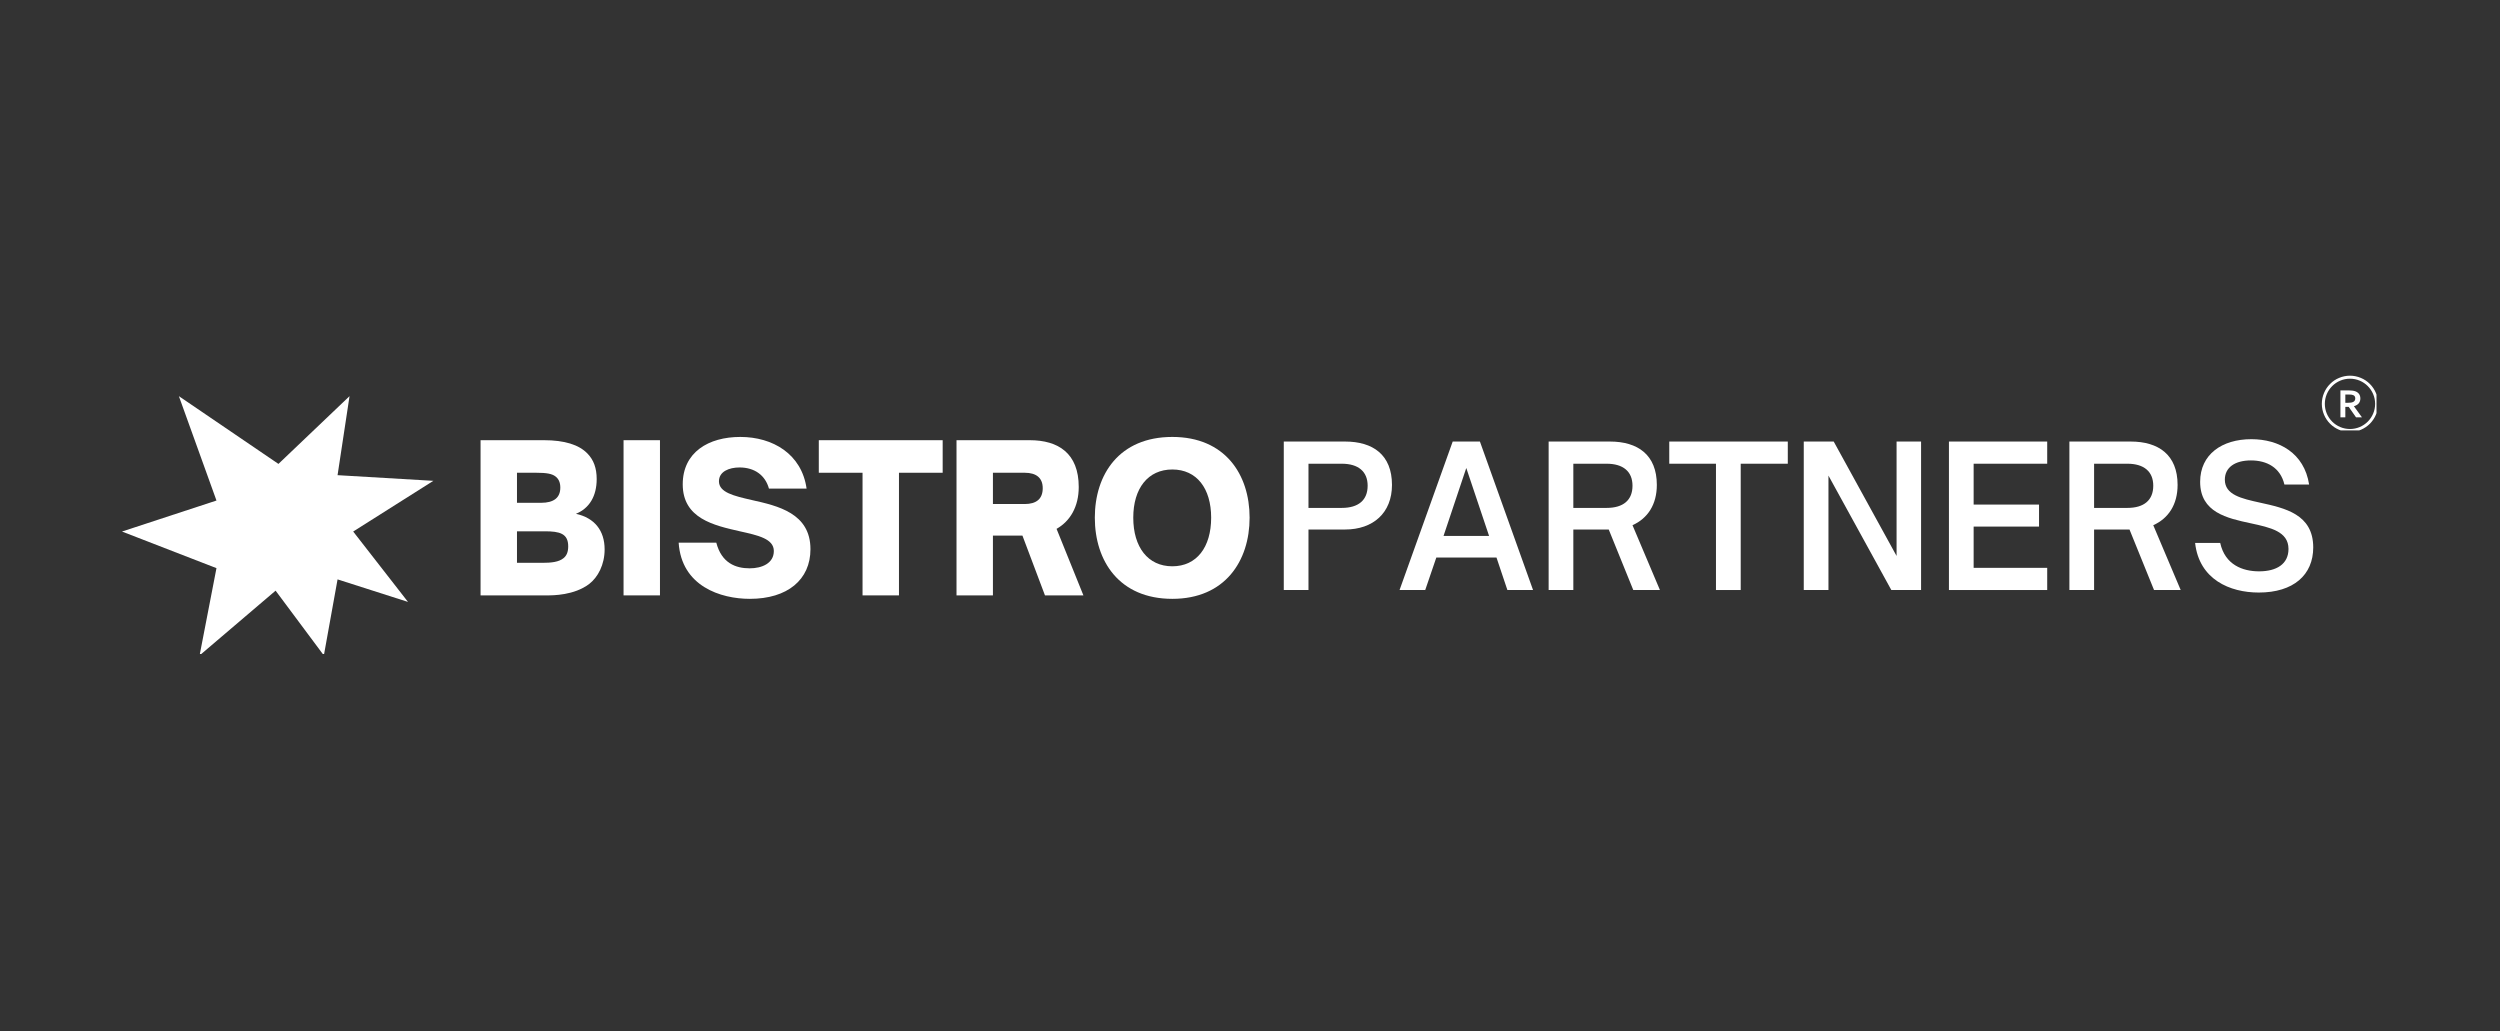
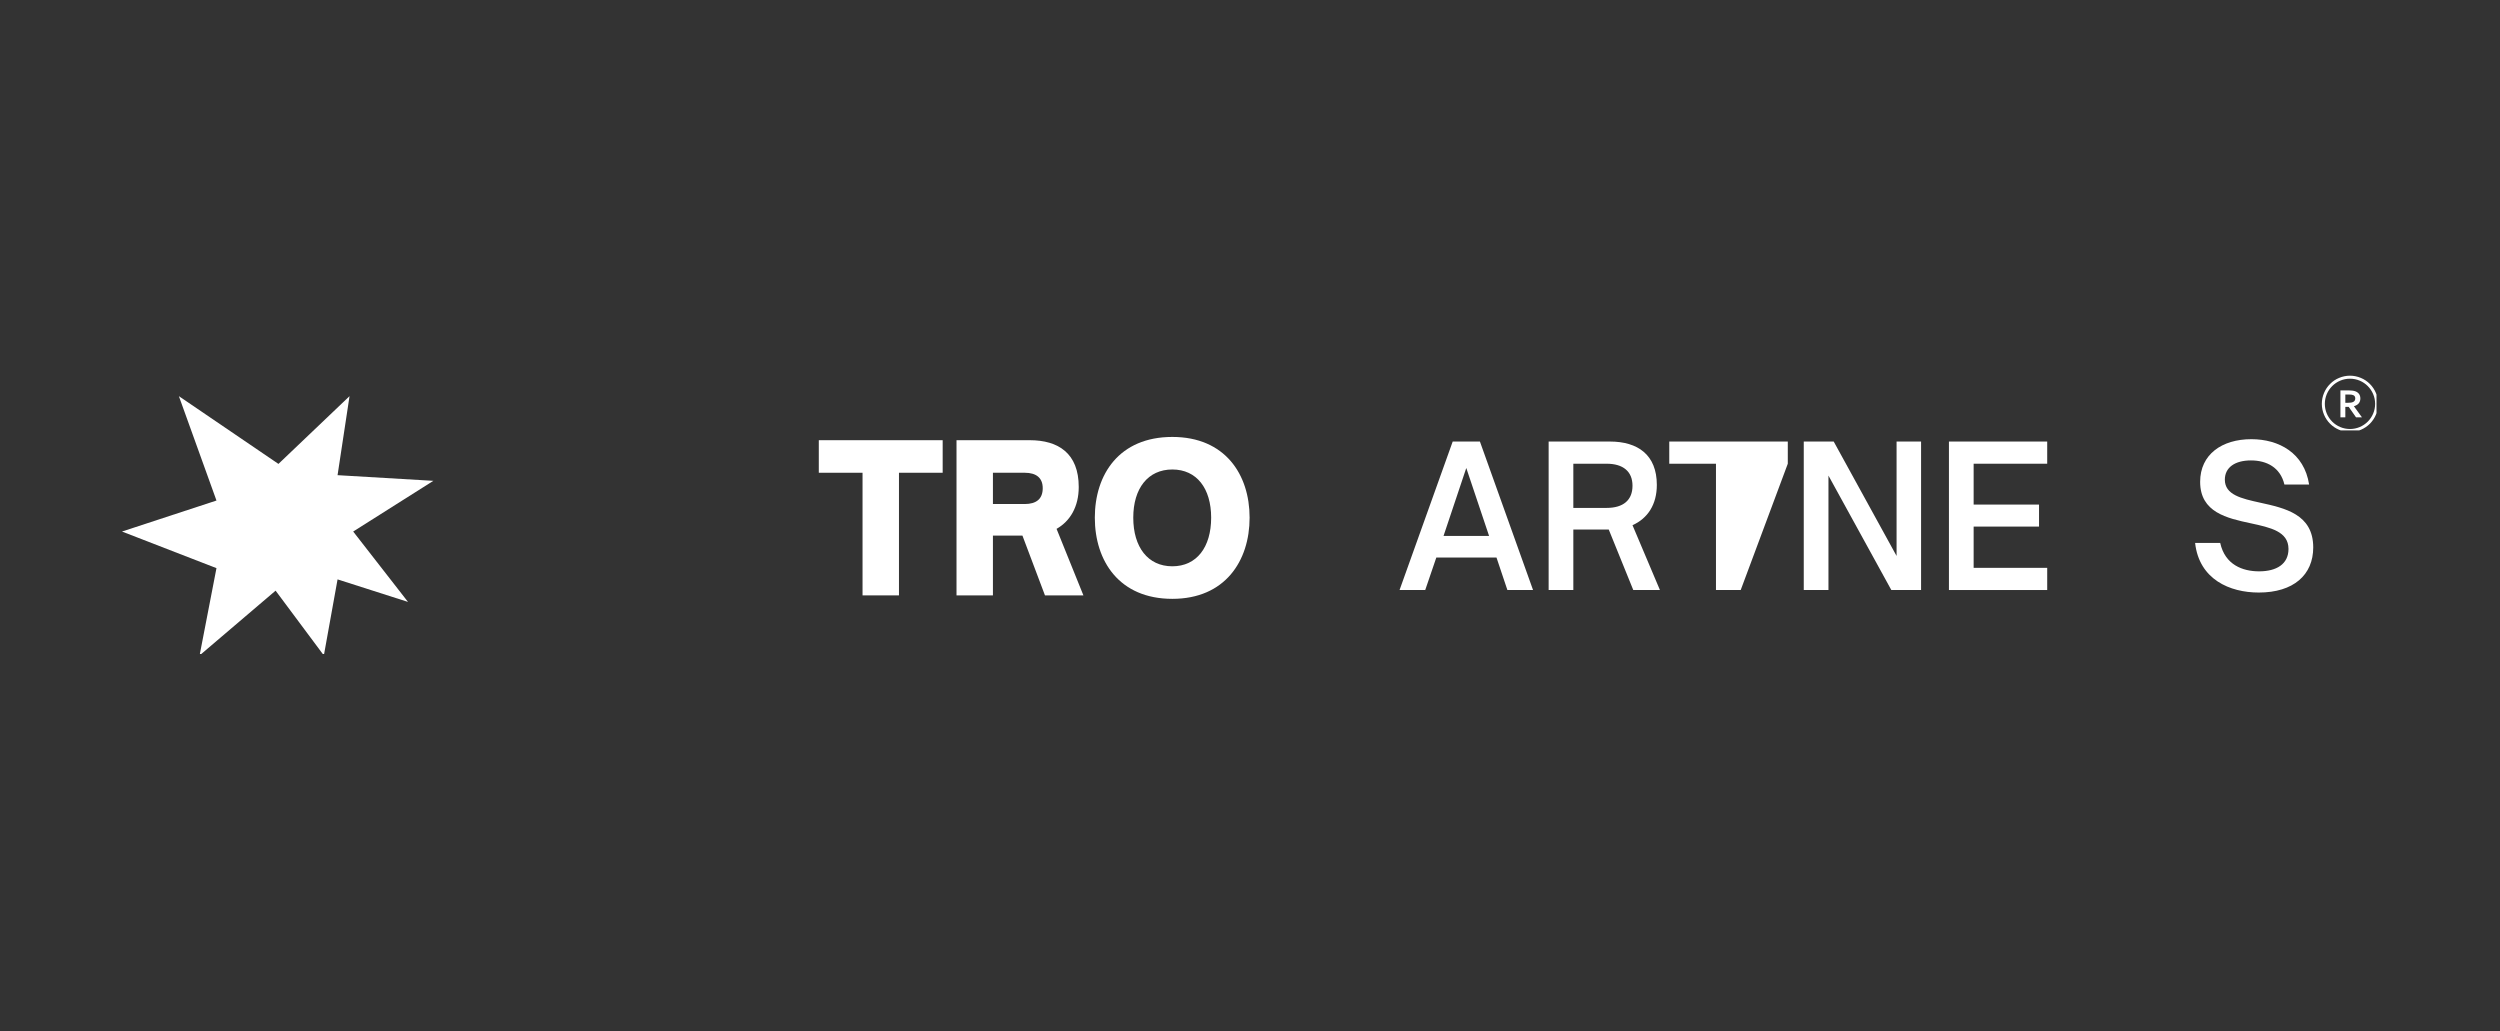
<svg xmlns="http://www.w3.org/2000/svg" width="320" zoomAndPan="magnify" viewBox="0 0 240 99" height="132" preserveAspectRatio="xMidYMid meet" version="1.0">
  <rect x="0" y="0" width="240" height="99" fill="#333333" stroke="none" />
  <defs>
    <g />
    <clipPath id="edeeea37d8">
      <path d="M 11.699 38.031 L 41.699 38.031 L 41.699 62.781 L 11.699 62.781 Z M 11.699 38.031 " clip-rule="nonzero" />
    </clipPath>
    <clipPath id="be7856771f">
      <path d="M 222.895 36.066 L 228.145 36.066 L 228.145 41.316 L 222.895 41.316 Z M 222.895 36.066 " clip-rule="nonzero" />
    </clipPath>
  </defs>
  <g fill="#ffffff" fill-opacity="1">
    <g transform="translate(121.915, 56.642)">
      <g>
-         <path d="M 3.699 0 L 3.699 -5.809 L 7.211 -5.809 C 9.902 -5.809 11.715 -7.398 11.715 -10.09 C 11.715 -12.984 9.883 -14.254 7.211 -14.254 L 1.328 -14.254 L 1.328 0 Z M 3.699 -12.125 L 6.895 -12.125 C 8.48 -12.125 9.379 -11.379 9.379 -10.012 C 9.379 -8.633 8.5 -7.883 6.895 -7.883 L 3.699 -7.883 Z M 3.699 -12.125 " />
-       </g>
+         </g>
    </g>
  </g>
  <g fill="#ffffff" fill-opacity="1">
    <g transform="translate(134.189, 56.642)">
      <g>
        <path d="M 2.633 0 L 3.699 -3.121 L 9.473 -3.121 L 10.52 0 L 12.984 0 L 7.883 -14.254 L 5.27 -14.254 L 0.168 0 Z M 6.574 -11.715 L 8.762 -5.195 L 4.391 -5.195 Z M 6.574 -11.715 " />
      </g>
    </g>
  </g>
  <g fill="#ffffff" fill-opacity="1">
    <g transform="translate(147.341, 56.642)">
      <g>
        <path d="M 9.379 -6.223 C 10.836 -6.875 11.715 -8.203 11.715 -10.09 C 11.715 -12.984 9.883 -14.254 7.211 -14.254 L 1.328 -14.254 L 1.328 0 L 3.699 0 L 3.699 -5.809 L 7.098 -5.809 L 9.453 0 L 12.012 0 Z M 3.699 -12.125 L 6.895 -12.125 C 8.48 -12.125 9.379 -11.379 9.379 -10.012 C 9.379 -8.633 8.5 -7.883 6.895 -7.883 L 3.699 -7.883 Z M 3.699 -12.125 " />
      </g>
    </g>
  </g>
  <g fill="#ffffff" fill-opacity="1">
    <g transform="translate(160.026, 56.642)">
      <g>
-         <path d="M 7.082 0 L 7.082 -12.125 L 11.602 -12.125 L 11.602 -14.254 L 0.223 -14.254 L 0.223 -12.125 L 4.707 -12.125 L 4.707 0 Z M 7.082 0 " />
+         <path d="M 7.082 0 L 11.602 -12.125 L 11.602 -14.254 L 0.223 -14.254 L 0.223 -12.125 L 4.707 -12.125 L 4.707 0 Z M 7.082 0 " />
      </g>
    </g>
  </g>
  <g fill="#ffffff" fill-opacity="1">
    <g transform="translate(171.833, 56.642)">
      <g>
        <path d="M 3.699 0 L 3.699 -10.984 L 9.734 0 L 12.59 0 L 12.59 -14.254 L 10.238 -14.254 L 10.238 -3.27 L 4.203 -14.254 L 1.328 -14.254 L 1.328 0 Z M 3.699 0 " />
      </g>
    </g>
  </g>
  <g fill="#ffffff" fill-opacity="1">
    <g transform="translate(185.77, 56.642)">
      <g>
        <path d="M 10.762 0 L 10.762 -2.129 L 3.699 -2.129 L 3.699 -6.09 L 9.977 -6.09 L 9.977 -8.203 L 3.699 -8.203 L 3.699 -12.125 L 10.762 -12.125 L 10.762 -14.254 L 1.328 -14.254 L 1.328 0 Z M 10.762 0 " />
      </g>
    </g>
  </g>
  <g fill="#ffffff" fill-opacity="1">
    <g transform="translate(197.334, 56.642)">
      <g>
-         <path d="M 9.379 -6.223 C 10.836 -6.875 11.715 -8.203 11.715 -10.09 C 11.715 -12.984 9.883 -14.254 7.211 -14.254 L 1.328 -14.254 L 1.328 0 L 3.699 0 L 3.699 -5.809 L 7.098 -5.809 L 9.453 0 L 12.012 0 Z M 3.699 -12.125 L 6.895 -12.125 C 8.48 -12.125 9.379 -11.379 9.379 -10.012 C 9.379 -8.633 8.5 -7.883 6.895 -7.883 L 3.699 -7.883 Z M 3.699 -12.125 " />
-       </g>
+         </g>
    </g>
  </g>
  <g fill="#ffffff" fill-opacity="1">
    <g transform="translate(210.019, 56.642)">
      <g>
        <path d="M 6.82 0.242 C 10.164 0.242 12.051 -1.457 12.051 -4.09 C 12.051 -7.285 9.324 -7.863 6.949 -8.387 C 5.156 -8.781 3.566 -9.137 3.566 -10.594 C 3.566 -11.77 4.539 -12.441 6.07 -12.441 C 7.586 -12.441 8.895 -11.77 9.285 -10.125 L 11.656 -10.125 C 11.191 -13.152 8.762 -14.48 6.109 -14.48 C 3.289 -14.48 1.195 -13.02 1.195 -10.387 C 1.195 -7.453 3.773 -6.895 6.055 -6.406 C 7.941 -5.996 9.676 -5.625 9.676 -3.941 C 9.676 -2.484 8.52 -1.793 6.855 -1.793 C 5.285 -1.793 3.586 -2.41 3.121 -4.52 L 0.711 -4.52 C 1.102 -1.008 4.055 0.242 6.82 0.242 Z M 6.82 0.242 " />
      </g>
    </g>
  </g>
  <g fill="#ffffff" fill-opacity="1">
    <g transform="translate(44.962, 57.157)">
      <g>
-         <path d="M 7.539 0 C 8.125 0 10.152 0 11.598 -1.094 C 12.438 -1.738 13.082 -2.949 13.082 -4.414 C 13.082 -6.23 12.105 -7.441 10.328 -7.832 C 11.617 -8.359 12.32 -9.527 12.32 -11.168 C 12.32 -12.223 12.027 -13.004 11.441 -13.609 C 10.621 -14.469 9.215 -14.898 7.266 -14.898 L 1.172 -14.898 L 1.172 0 Z M 4.668 -11.773 L 6.504 -11.773 C 7.52 -11.773 8.027 -11.676 8.359 -11.422 C 8.672 -11.188 8.828 -10.836 8.828 -10.348 C 8.828 -9.371 8.203 -8.887 6.973 -8.887 L 4.668 -8.887 Z M 4.668 -6.152 L 7.344 -6.152 C 8.77 -6.152 9.586 -5.938 9.586 -4.707 C 9.586 -4.16 9.43 -3.809 9.137 -3.574 C 8.691 -3.203 7.969 -3.125 7.09 -3.125 L 4.668 -3.125 Z M 4.668 -6.152 " />
-       </g>
+         </g>
    </g>
  </g>
  <g fill="#ffffff" fill-opacity="1">
    <g transform="translate(58.689, 57.157)">
      <g>
-         <path d="M 4.668 0 L 4.668 -14.898 L 1.172 -14.898 L 1.172 0 Z M 4.668 0 " />
-       </g>
+         </g>
    </g>
  </g>
  <g fill="#ffffff" fill-opacity="1">
    <g transform="translate(64.546, 57.157)">
      <g>
-         <path d="M 7.441 0.332 C 11.051 0.332 13.258 -1.504 13.258 -4.434 C 13.258 -7.891 10.133 -8.594 7.617 -9.156 C 5.918 -9.547 4.473 -9.879 4.473 -10.953 C 4.473 -11.891 5.449 -12.281 6.445 -12.281 C 7.91 -12.281 8.926 -11.52 9.273 -10.25 L 12.887 -10.25 C 12.418 -13.57 9.645 -15.211 6.523 -15.211 C 3.477 -15.211 0.996 -13.746 0.996 -10.66 C 0.996 -7.383 3.984 -6.719 6.484 -6.152 C 8.242 -5.762 9.742 -5.43 9.742 -4.258 C 9.742 -3.086 8.613 -2.598 7.422 -2.598 C 6.074 -2.598 4.727 -3.105 4.219 -5.059 L 0.605 -5.059 C 0.879 -0.879 4.629 0.332 7.441 0.332 Z M 7.441 0.332 " />
-       </g>
+         </g>
    </g>
  </g>
  <g fill="#ffffff" fill-opacity="1">
    <g transform="translate(78.449, 57.157)">
      <g>
        <path d="M 7.852 0 L 7.852 -11.773 L 12.047 -11.773 L 12.047 -14.898 L 0.156 -14.898 L 0.156 -11.773 L 4.355 -11.773 L 4.355 0 Z M 7.852 0 " />
      </g>
    </g>
  </g>
  <g fill="#ffffff" fill-opacity="1">
    <g transform="translate(90.653, 57.157)">
      <g>
        <path d="M 10.777 -6.387 C 12.086 -7.129 12.906 -8.516 12.906 -10.406 C 12.906 -13.648 10.934 -14.898 8.203 -14.898 L 1.172 -14.898 L 1.172 0 L 4.668 0 L 4.668 -5.742 L 7.5 -5.742 L 9.664 0 L 13.355 0 Z M 7.715 -11.773 C 8.848 -11.773 9.449 -11.266 9.449 -10.289 C 9.449 -9.273 8.848 -8.77 7.715 -8.77 L 4.668 -8.77 L 4.668 -11.773 Z M 7.715 -11.773 " />
      </g>
    </g>
  </g>
  <g fill="#ffffff" fill-opacity="1">
    <g transform="translate(104.478, 57.157)">
      <g>
        <path d="M 8.066 0.332 C 13.121 0.332 15.484 -3.301 15.484 -7.461 C 15.484 -11.617 13.121 -15.211 8.066 -15.211 C 2.969 -15.211 0.625 -11.617 0.625 -7.461 C 0.625 -3.301 2.969 0.332 8.066 0.332 Z M 8.066 -2.793 C 5.723 -2.793 4.316 -4.629 4.316 -7.461 C 4.316 -10.27 5.723 -12.086 8.066 -12.086 C 10.406 -12.086 11.793 -10.27 11.793 -7.461 C 11.793 -4.629 10.406 -2.793 8.066 -2.793 Z M 8.066 -2.793 " />
      </g>
    </g>
  </g>
  <g clip-path="url(#edeeea37d8)">
    <path fill="#ffffff" d="M 20.781 54.543 L 19.16 62.922 L 26.457 56.703 L 31.09 62.922 L 32.406 55.621 L 39.168 57.785 L 33.906 51.027 L 41.602 46.16 L 32.406 45.617 L 33.555 38.031 L 26.73 44.535 L 17.172 38.031 L 20.781 48.051 L 11.711 51.027 Z M 20.781 54.543 " fill-opacity="1" fill-rule="nonzero" />
  </g>
  <path fill="#ffffff" d="M 225.387 38.668 C 225.496 38.668 225.586 38.664 225.66 38.652 C 225.738 38.645 225.801 38.629 225.852 38.609 C 225.949 38.574 226.016 38.523 226.051 38.461 C 226.086 38.398 226.105 38.328 226.105 38.246 C 226.105 38.176 226.09 38.113 226.062 38.062 C 226.035 38.008 225.984 37.965 225.914 37.934 C 225.871 37.914 225.812 37.898 225.746 37.887 C 225.676 37.879 225.59 37.875 225.492 37.875 L 225.152 37.875 L 225.152 38.668 Z M 226.594 38.254 C 226.594 38.438 226.543 38.59 226.445 38.715 C 226.344 38.84 226.188 38.934 225.98 38.996 L 225.98 39.004 L 226.75 40.066 L 226.18 40.066 L 225.477 39.062 L 225.152 39.062 L 225.152 40.066 L 224.68 40.066 L 224.68 37.477 L 225.465 37.477 C 225.598 37.477 225.719 37.484 225.828 37.5 C 225.941 37.516 226.039 37.535 226.117 37.566 C 226.27 37.625 226.387 37.711 226.469 37.824 C 226.551 37.938 226.594 38.082 226.594 38.254 " fill-opacity="1" fill-rule="nonzero" />
  <g clip-path="url(#be7856771f)">
    <path fill="#ffffff" d="M 228.012 38.77 C 228.012 40.102 226.93 41.184 225.598 41.184 C 224.266 41.184 223.184 40.102 223.184 38.77 C 223.184 37.438 224.266 36.355 225.598 36.355 C 226.93 36.355 228.012 37.438 228.012 38.77 Z M 228.086 37.719 C 227.949 37.395 227.754 37.105 227.508 36.859 C 227.258 36.609 226.969 36.414 226.648 36.281 C 226.316 36.141 225.961 36.066 225.598 36.066 C 225.23 36.066 224.879 36.141 224.547 36.281 C 224.223 36.414 223.934 36.609 223.688 36.859 C 223.438 37.105 223.246 37.395 223.109 37.719 C 222.969 38.051 222.895 38.402 222.895 38.77 C 222.895 39.133 222.969 39.488 223.109 39.82 C 223.246 40.141 223.438 40.43 223.688 40.68 C 223.934 40.926 224.223 41.121 224.547 41.258 C 224.879 41.398 225.23 41.469 225.598 41.469 C 225.961 41.469 226.316 41.398 226.648 41.258 C 226.969 41.121 227.258 40.926 227.508 40.68 C 227.754 40.43 227.949 40.141 228.086 39.82 C 228.227 39.488 228.297 39.133 228.297 38.77 C 228.297 38.402 228.227 38.051 228.086 37.719 " fill-opacity="1" fill-rule="nonzero" />
  </g>
</svg>